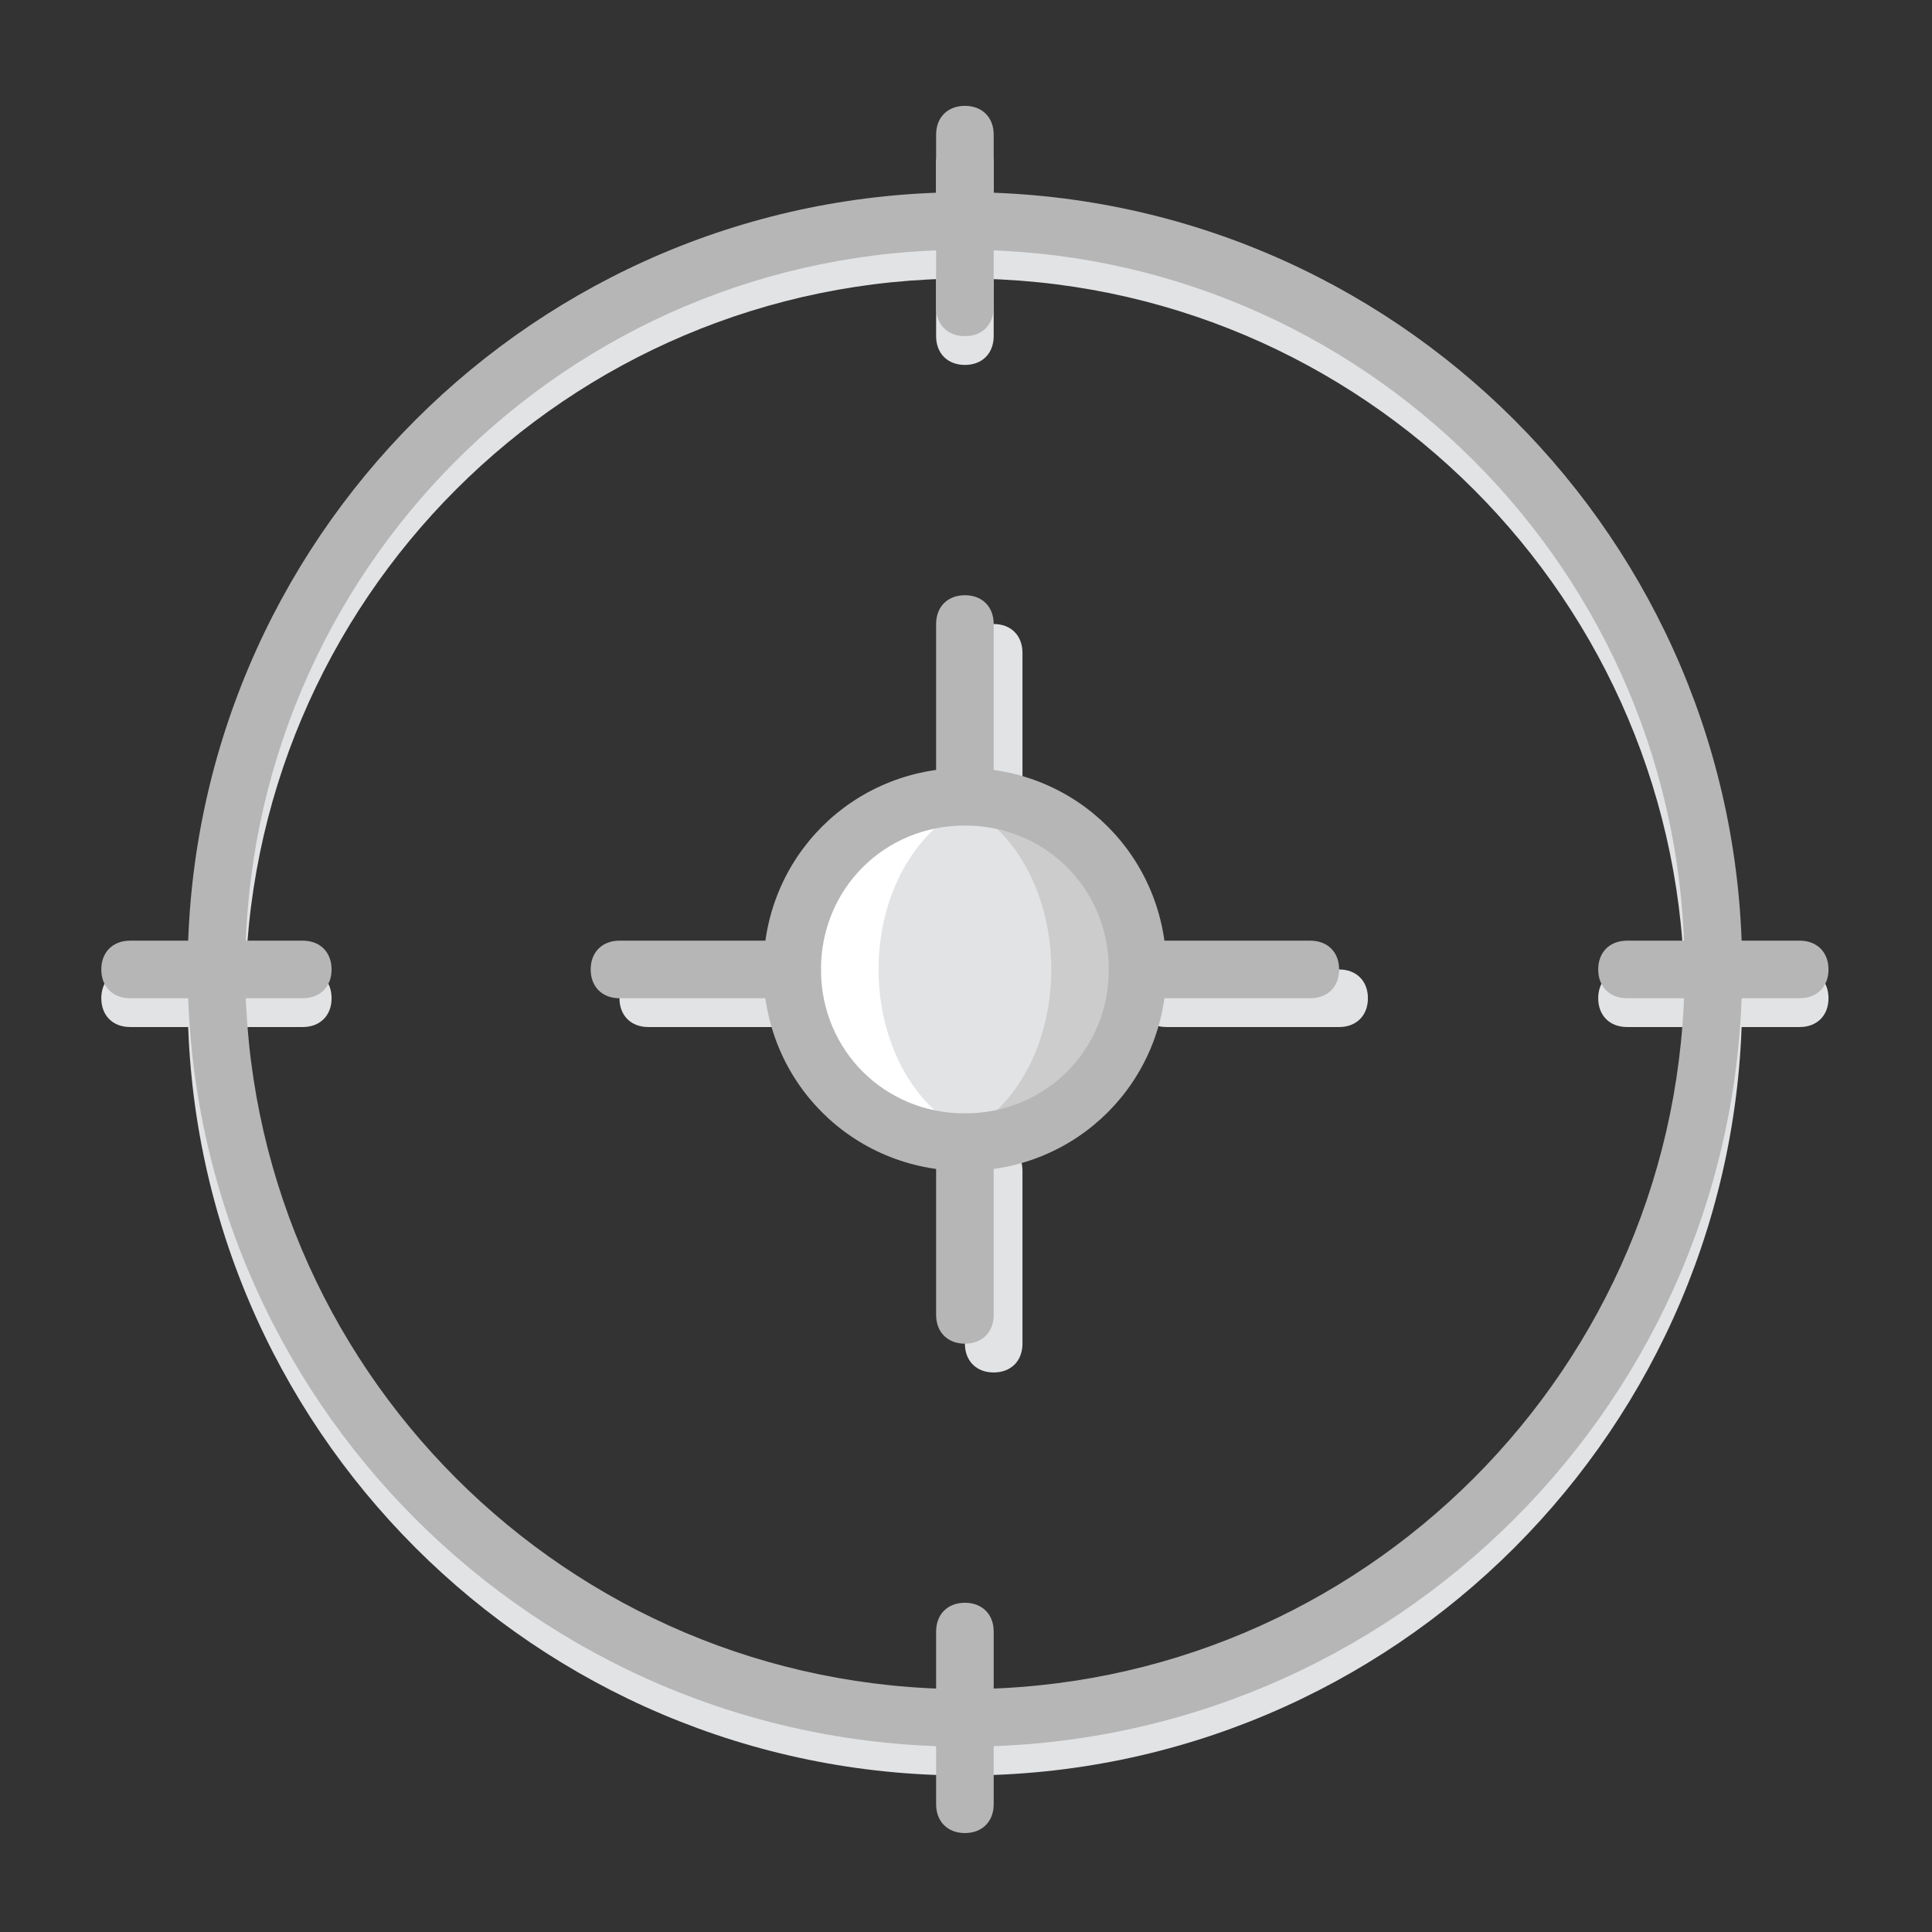
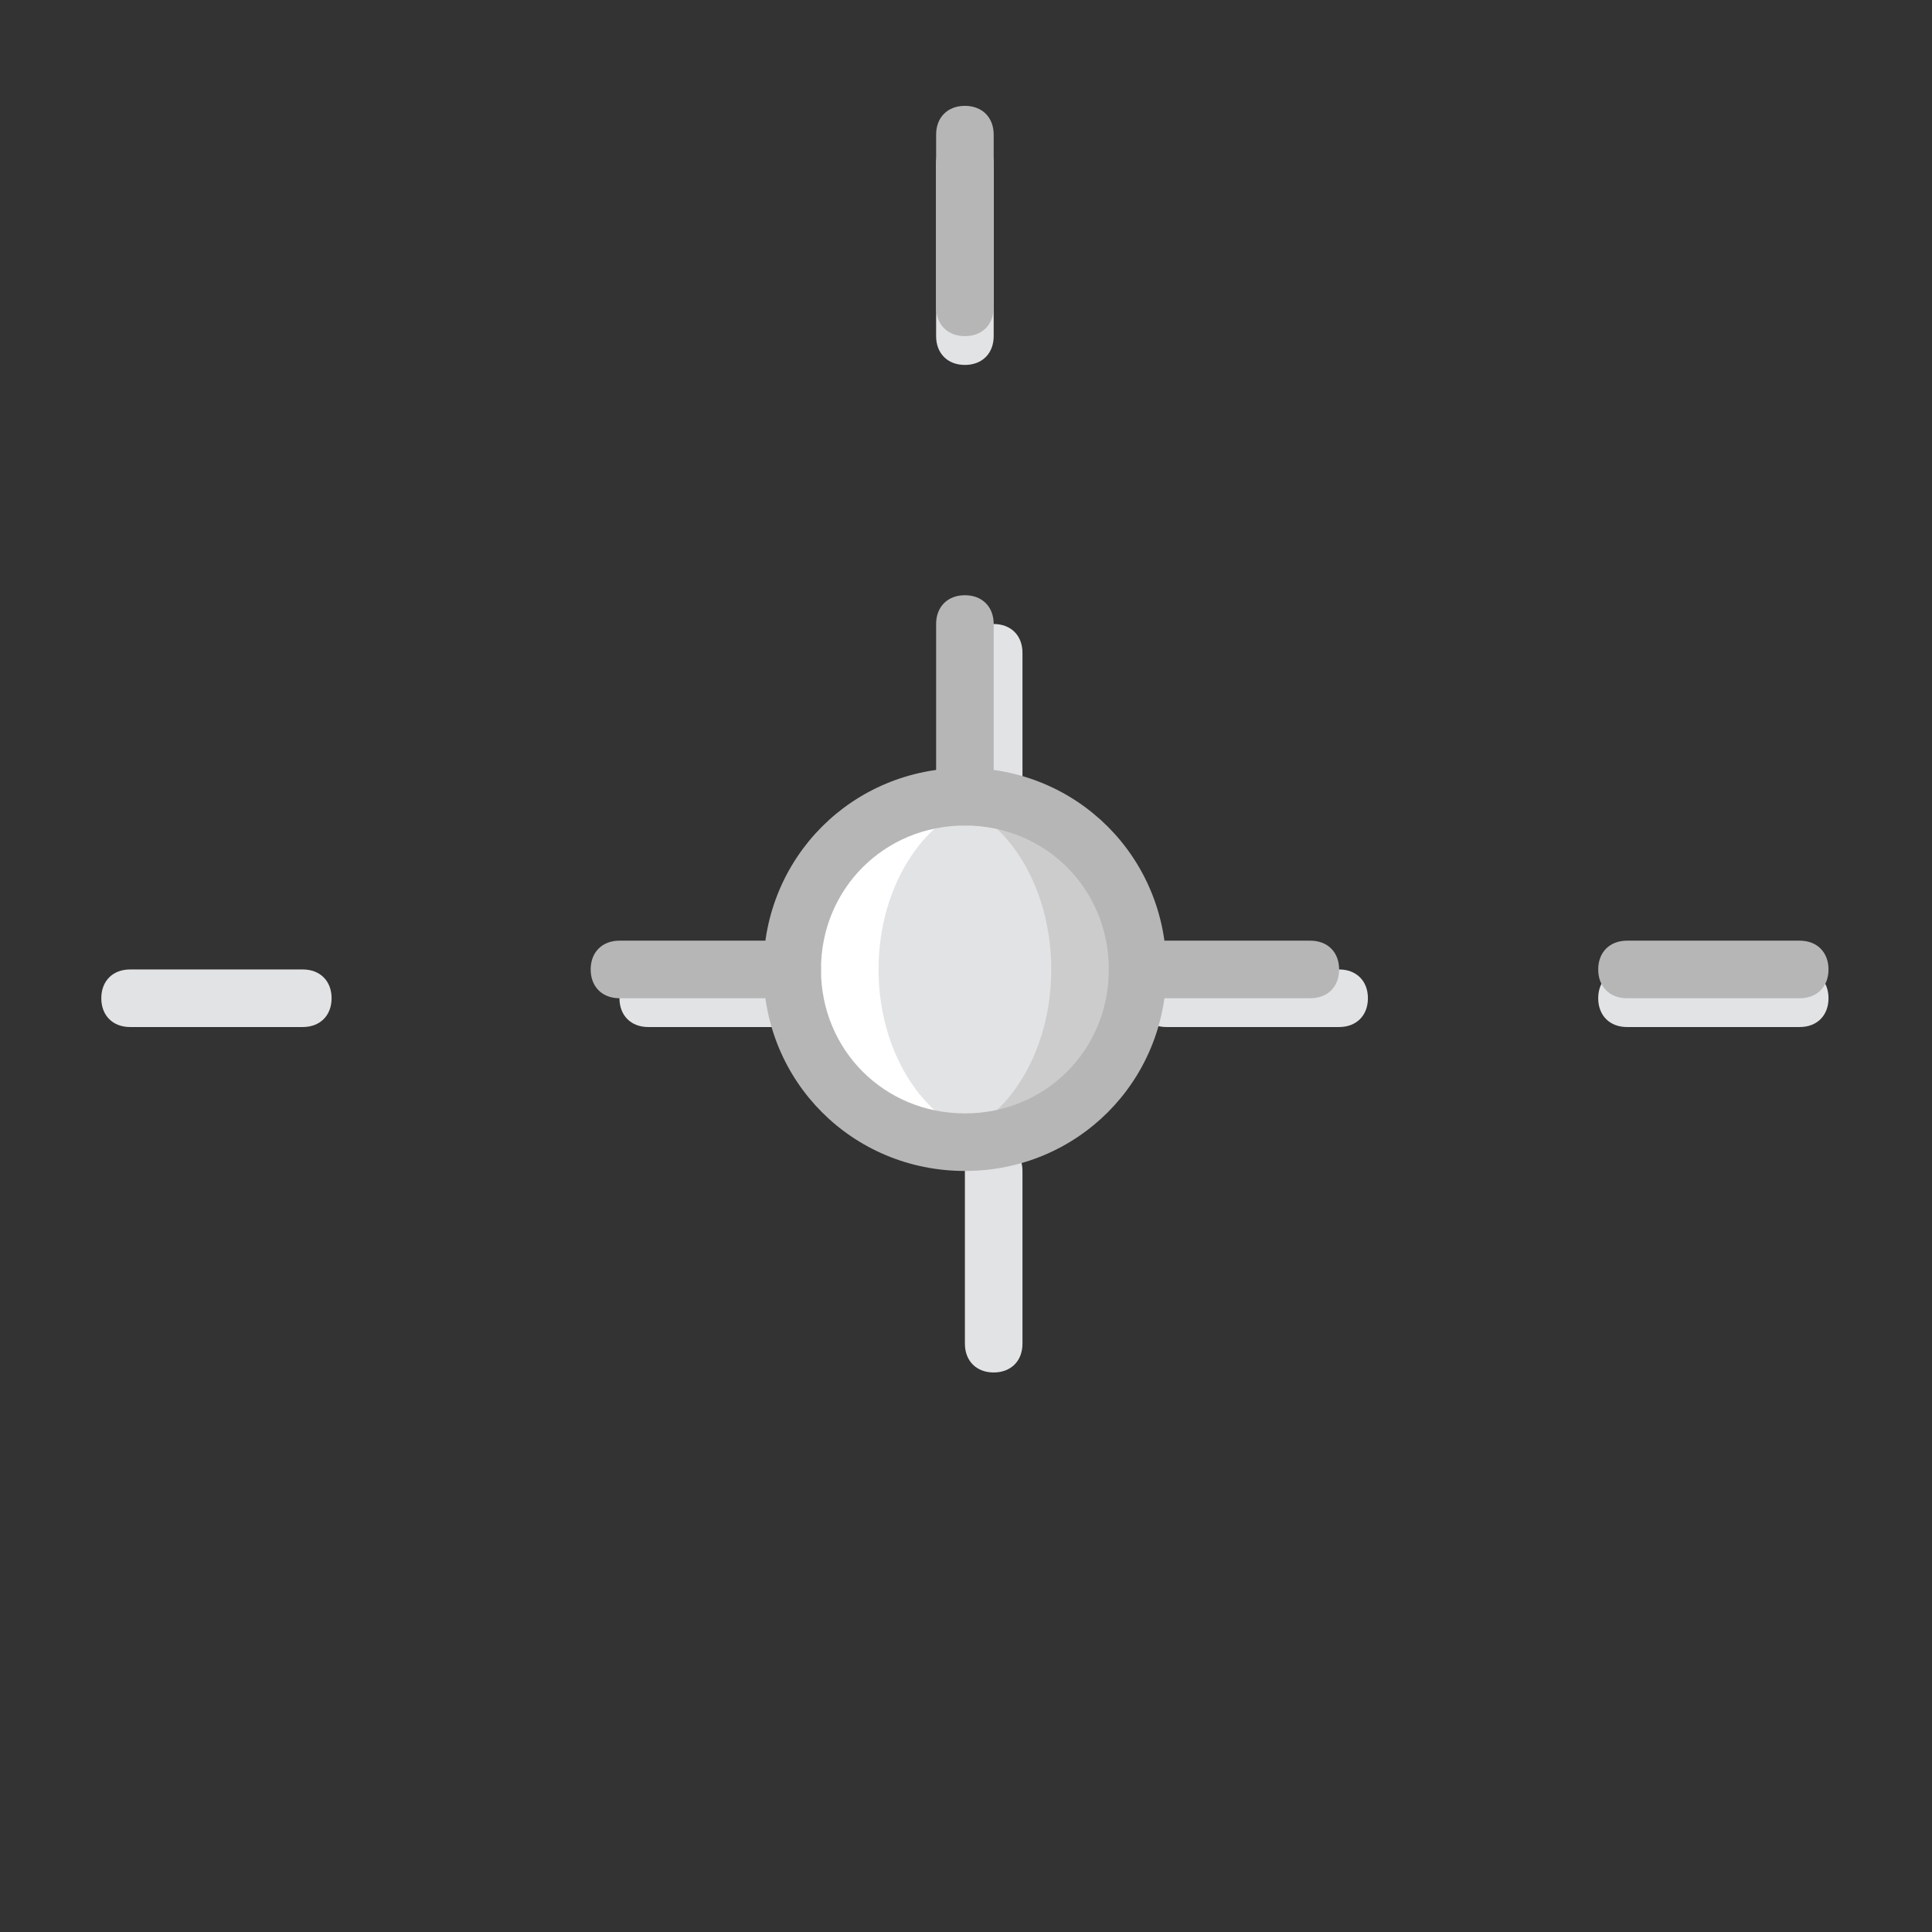
<svg xmlns="http://www.w3.org/2000/svg" width="100%" height="100%" viewBox="0 0 800 800" version="1.1" xml:space="preserve" style="fill-rule:evenodd;clip-rule:evenodd;stroke-linejoin:round;stroke-miterlimit:2;">
  <rect x="0" y="0" width="800" height="800" fill="#333333" stroke="none" />
  <g transform="matrix(0.894,0,0,0.894,41.946,43.831)">
    <g transform="matrix(1,0,0,1,1.562,1.562)">
      <path d="M571.77,425.105L491.77,425.105C483.77,425.105 478.438,419.772 478.438,411.772C478.438,403.772 483.77,398.439 491.77,398.439L571.77,398.439C579.77,398.439 585.103,403.772 585.103,411.772C585.105,419.77 579.77,425.105 571.77,425.105Z" style="fill:rgb(226,227,229);fill-rule:nonzero;" />
      <path d="M331.77,425.105L251.77,425.105C243.77,425.105 238.438,419.772 238.438,411.772C238.438,403.772 243.77,398.439 251.77,398.439L331.77,398.439C339.77,398.439 345.103,403.772 345.103,411.772C345.105,419.77 339.77,425.105 331.77,425.105Z" style="fill:rgb(226,227,229);fill-rule:nonzero;" />
      <path d="M411.77,345.105C403.77,345.105 398.438,339.772 398.438,331.772L398.438,251.772C398.438,243.772 403.77,238.439 411.77,238.439C419.77,238.439 425.103,243.772 425.103,251.772L425.103,331.772C425.105,339.77 419.77,345.105 411.77,345.105Z" style="fill:rgb(226,227,229);fill-rule:nonzero;" />
      <path d="M411.77,585.105C403.77,585.105 398.438,579.772 398.438,571.772L398.438,491.772C398.438,483.772 403.77,478.439 411.77,478.439C419.77,478.439 425.103,483.772 425.103,491.772L425.103,571.772C425.105,579.77 419.77,585.105 411.77,585.105Z" style="fill:rgb(226,227,229);fill-rule:nonzero;" />
    </g>
    <g transform="matrix(1,0,0,1,1.562,1.562)">
      <path d="M478.438,398.438C478.438,442.438 442.437,478.438 398.438,478.438C354.438,478.438 318.438,442.437 318.438,398.438C318.438,354.438 354.438,318.438 398.438,318.438C442.437,318.438 478.438,354.438 478.438,398.438" style="fill:rgb(204,204,204);fill-rule:nonzero;" />
    </g>
    <g transform="matrix(1,0,0,1,1.562,1.562)">
      <path d="M438.438,398.438C438.438,442.438 411.77,478.438 378.438,478.438C345.105,478.438 318.438,442.437 318.438,398.438C318.438,354.438 345.105,318.438 378.438,318.438C411.77,318.438 438.438,354.438 438.438,398.438" style="fill:rgb(226,227,229);fill-rule:nonzero;" />
    </g>
    <g transform="matrix(1,0,0,1,1.562,1.562)">
      <path d="M398.438,478.438C402.438,478.438 406.438,478.438 410.438,477.105C381.105,471.77 358.438,438.438 358.438,398.438C358.438,358.437 381.105,325.105 410.438,319.77C406.438,318.438 402.438,318.438 398.438,318.438C354.438,318.438 318.438,354.437 318.438,398.438C318.438,442.438 354.438,478.438 398.438,478.438" style="fill:white;fill-rule:nonzero;" />
    </g>
    <g transform="matrix(1,0,0,1,1.562,1.562)">
-       <path d="M398.438,771.77C199.77,771.77 38.437,610.438 38.437,411.77C38.437,213.103 199.77,51.77 398.438,51.77C597.105,51.77 758.438,213.103 758.438,411.77C758.438,610.438 597.105,771.77 398.438,771.77ZM398.438,78.438C214.438,78.438 65.105,227.77 65.105,411.77C65.105,595.77 214.438,745.105 398.438,745.105C582.438,745.105 731.77,595.772 731.77,411.772C731.77,227.772 582.438,78.438 398.438,78.438Z" style="fill:rgb(226,227,229);fill-rule:nonzero;" />
      <path d="M91.77,425.105L11.77,425.105C3.77,425.105 -1.563,419.772 -1.563,411.772C-1.563,403.772 3.77,398.439 11.77,398.439L91.77,398.439C99.77,398.439 105.103,403.772 105.103,411.772C105.105,419.77 99.77,425.105 91.77,425.105Z" style="fill:rgb(226,227,229);fill-rule:nonzero;" />
      <path d="M785.105,425.105L705.105,425.105C697.105,425.105 691.772,419.772 691.772,411.772C691.772,403.772 697.105,398.439 705.105,398.439L785.105,398.439C793.105,398.439 798.438,403.772 798.438,411.772C798.438,419.77 793.105,425.105 785.105,425.105Z" style="fill:rgb(226,227,229);fill-rule:nonzero;" />
      <path d="M398.438,118.438C390.438,118.438 385.105,113.105 385.105,105.105L385.105,25.105C385.105,17.105 390.438,11.772 398.438,11.772C406.438,11.772 411.77,17.105 411.77,25.105L411.77,105.105C411.77,113.105 406.438,118.438 398.438,118.438Z" style="fill:rgb(226,227,229);fill-rule:nonzero;" />
    </g>
    <g transform="matrix(1,0,0,1,1.562,1.562)">
-       <path d="M398.438,758.438C199.77,758.438 38.438,597.105 38.438,398.438C38.438,199.77 199.77,38.438 398.438,38.438C597.105,38.438 758.438,199.77 758.438,398.438C758.438,597.105 597.105,758.438 398.438,758.438ZM398.438,65.105C214.438,65.105 65.105,214.438 65.105,398.438C65.105,582.438 214.438,731.77 398.438,731.77C582.438,731.77 731.77,582.438 731.77,398.438C731.77,214.438 582.438,65.105 398.438,65.105Z" style="fill:rgb(182,182,182);fill-rule:nonzero;" />
-       <path d="M91.77,411.77L11.77,411.77C3.77,411.77 -1.563,406.438 -1.563,398.438C-1.563,390.438 3.77,385.105 11.77,385.105L91.77,385.105C99.77,385.105 105.103,390.438 105.103,398.438C105.103,406.438 99.77,411.77 91.77,411.77Z" style="fill:rgb(182,182,182);fill-rule:nonzero;" />
      <path d="M785.105,411.77L705.105,411.77C697.105,411.77 691.772,406.438 691.772,398.438C691.772,390.438 697.105,385.105 705.105,385.105L785.105,385.105C793.105,385.105 798.438,390.438 798.438,398.438C798.438,406.438 793.105,411.77 785.105,411.77Z" style="fill:rgb(182,182,182);fill-rule:nonzero;" />
      <path d="M558.438,411.77L478.438,411.77C470.438,411.77 465.105,406.438 465.105,398.438C465.105,390.438 470.438,385.105 478.438,385.105L558.438,385.105C566.438,385.105 571.77,390.438 571.77,398.438C571.77,406.438 566.438,411.77 558.438,411.77Z" style="fill:rgb(182,182,182);fill-rule:nonzero;" />
      <path d="M318.438,411.77L238.438,411.77C230.438,411.77 225.105,406.438 225.105,398.438C225.105,390.438 230.438,385.105 238.438,385.105L318.438,385.105C326.438,385.105 331.77,390.438 331.77,398.438C331.77,406.438 326.438,411.77 318.438,411.77Z" style="fill:rgb(182,182,182);fill-rule:nonzero;" />
-       <path d="M398.438,798.438C390.438,798.438 385.105,793.105 385.105,785.105L385.105,705.105C385.105,697.105 390.438,691.772 398.438,691.772C406.438,691.772 411.77,697.105 411.77,705.105L411.77,785.105C411.77,793.105 406.438,798.438 398.438,798.438Z" style="fill:rgb(182,182,182);fill-rule:nonzero;" />
      <path d="M398.438,105.105C390.438,105.105 385.105,99.772 385.105,91.772L385.105,11.772C385.105,3.77 390.438,-1.563 398.438,-1.563C406.438,-1.563 411.77,3.77 411.77,11.77L411.77,91.77C411.77,99.77 406.438,105.105 398.438,105.105Z" style="fill:rgb(182,182,182);fill-rule:nonzero;" />
      <path d="M398.438,331.77C390.438,331.77 385.105,326.438 385.105,318.438L385.105,238.438C385.105,230.438 390.438,225.105 398.438,225.105C406.438,225.105 411.77,230.438 411.77,238.438L411.77,318.438C411.77,326.438 406.438,331.77 398.438,331.77Z" style="fill:rgb(182,182,182);fill-rule:nonzero;" />
-       <path d="M398.438,571.77C390.438,571.77 385.105,566.438 385.105,558.438L385.105,478.438C385.105,470.438 390.438,465.105 398.438,465.105C406.438,465.105 411.77,470.438 411.77,478.438L411.77,558.438C411.77,566.438 406.438,571.77 398.438,571.77Z" style="fill:rgb(182,182,182);fill-rule:nonzero;" />
      <path d="M398.438,491.77C346.438,491.77 305.105,450.438 305.105,398.438C305.105,346.437 346.438,305.105 398.438,305.105C450.437,305.105 491.77,346.438 491.77,398.438C491.77,450.437 450.437,491.77 398.438,491.77ZM398.438,331.77C361.105,331.77 331.77,361.103 331.77,398.438C331.77,435.772 361.103,465.105 398.438,465.105C435.772,465.105 465.105,435.772 465.105,398.438C465.105,361.103 435.77,331.77 398.438,331.77Z" style="fill:rgb(182,182,182);fill-rule:nonzero;" />
    </g>
  </g>
</svg>